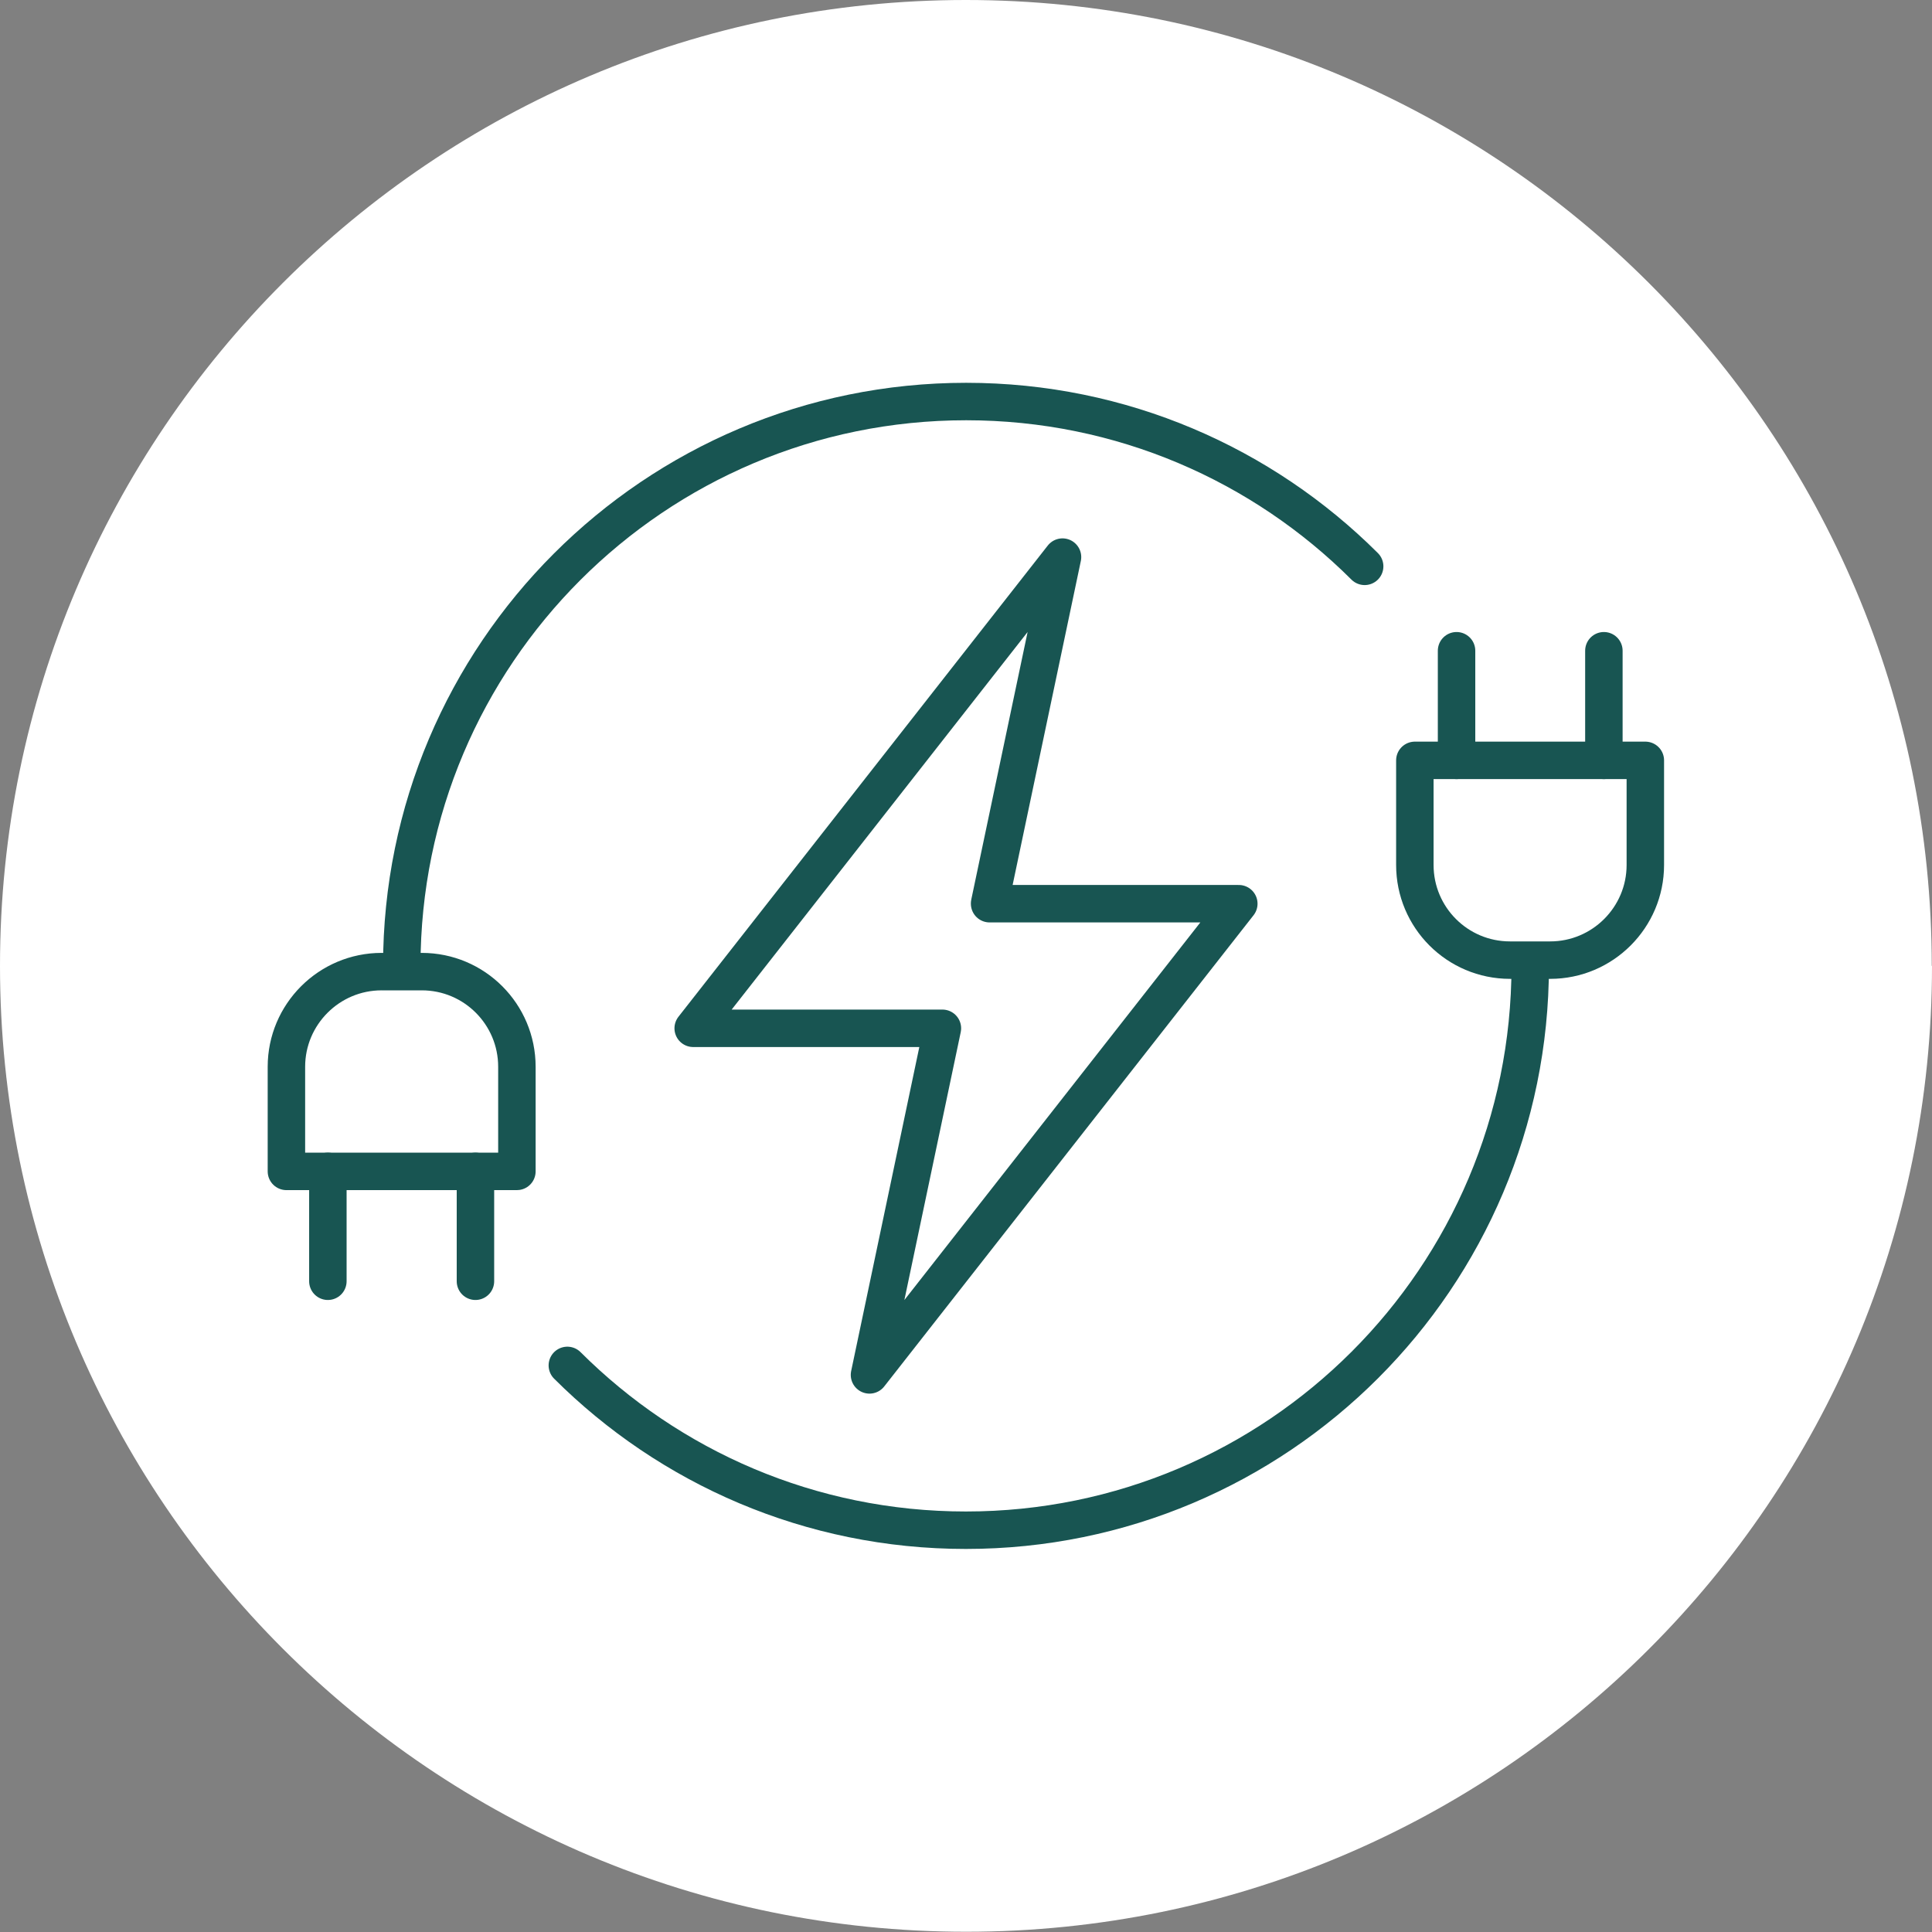
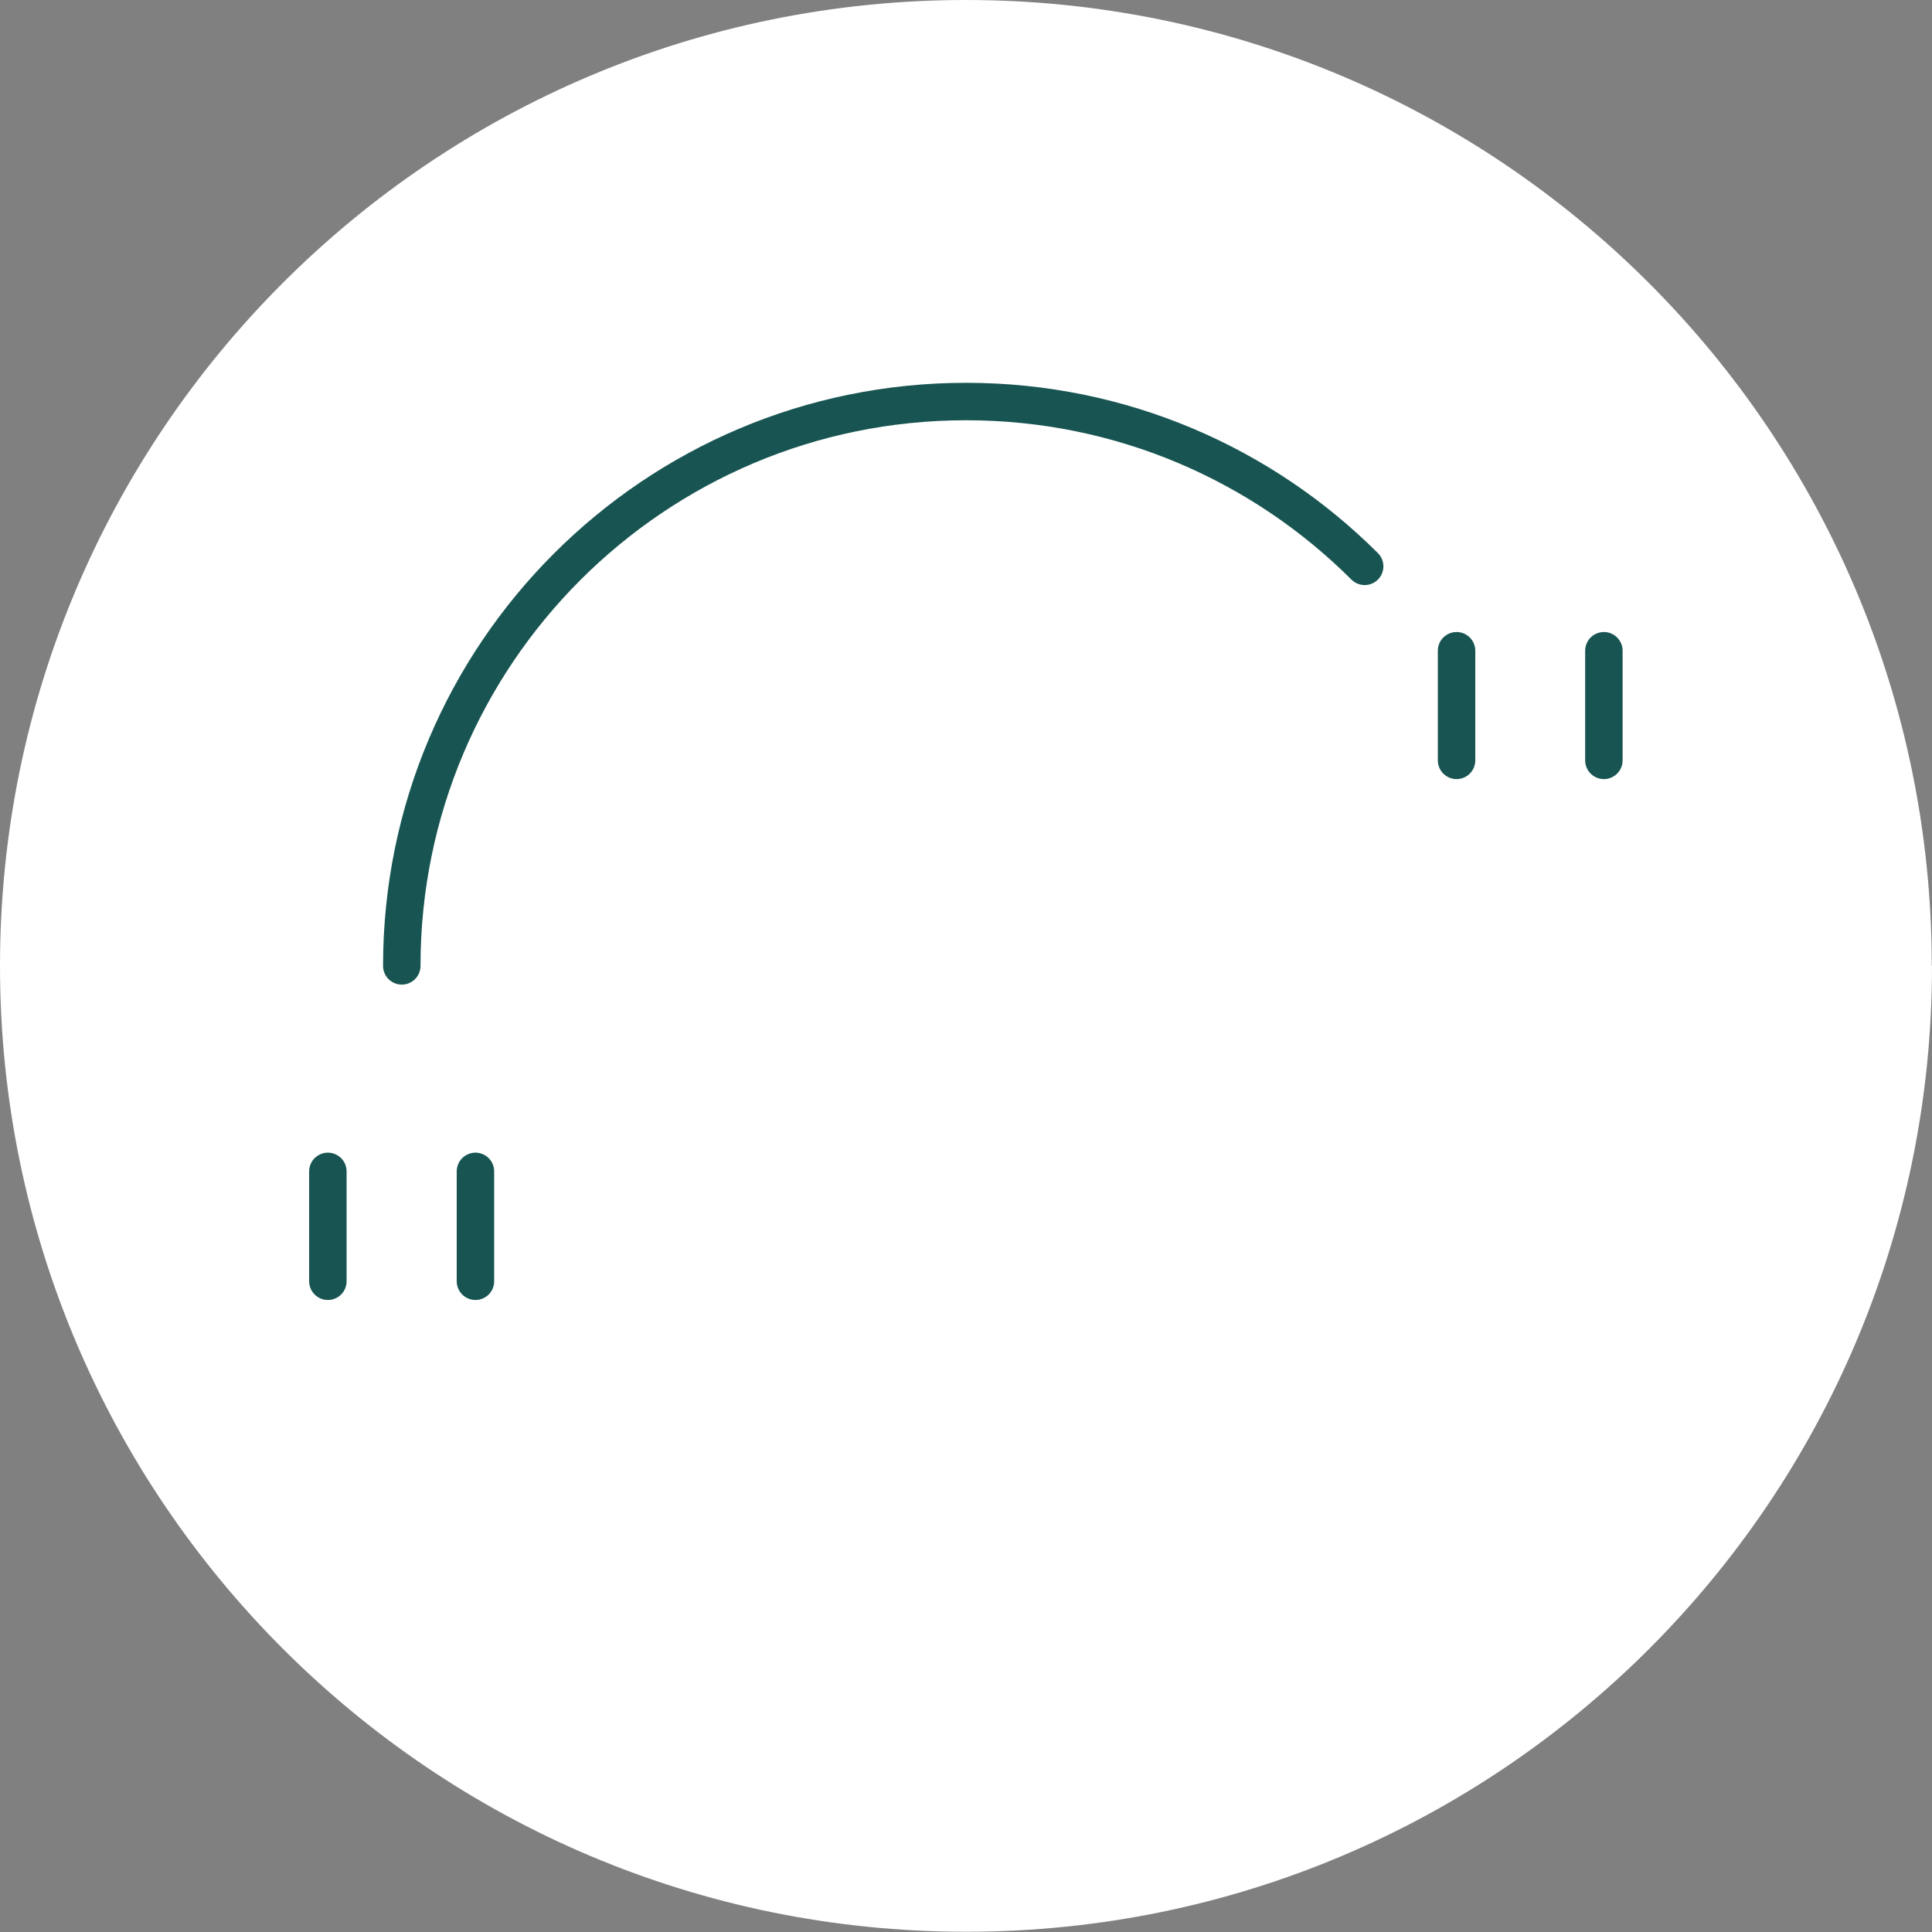
<svg xmlns="http://www.w3.org/2000/svg" id="Layer_2" viewBox="0 0 77.37 77.37">
  <rect x="0" y="0" width="77.37" height="77.37" fill="#808080" stroke="none" />
  <g id="Layer_1-2">
    <path d="M77.37,38.68c0,21.37-17.32,38.68-38.68,38.68S0,60.05,0,38.68,17.32,0,38.68,0s38.68,17.32,38.68,38.68" fill="#fff" />
-     <polygon points="27.76 41.18 37.74 41.18 34.82 55.06 49.61 36.19 39.63 36.19 39.63 36.18 42.55 22.31 27.76 41.18" fill="none" stroke="#185552" stroke-linecap="round" stroke-linejoin="round" stroke-width="1.5" />
-     <path d="M62.08,38.45h-1.61c-2.11,0-3.81-1.71-3.81-3.81v-4.19h9.23v4.19c0,2.1-1.71,3.81-3.81,3.81Z" fill="none" stroke="#185552" stroke-linecap="round" stroke-linejoin="round" stroke-width="1.5" />
    <line x1="58.33" y1="26.06" x2="58.33" y2="30.45" fill="none" stroke="#185552" stroke-linecap="round" stroke-linejoin="round" stroke-width="1.5" />
    <line x1="64.23" y1="26.06" x2="64.23" y2="30.45" fill="none" stroke="#185552" stroke-linecap="round" stroke-linejoin="round" stroke-width="1.5" />
-     <path d="M61.28,38.68c0,12.48-10.12,22.6-22.6,22.6-6.23,0-11.87-2.52-15.96-6.6" fill="none" stroke="#185552" stroke-linecap="round" stroke-linejoin="round" stroke-width="1.5" />
-     <path d="M15.28,38.91h1.61c2.11,0,3.81,1.71,3.81,3.81v4.19H11.47v-4.19c0-2.1,1.71-3.81,3.81-3.81Z" fill="none" stroke="#185552" stroke-linecap="round" stroke-linejoin="round" stroke-width="1.5" />
    <line x1="19.04" y1="51.31" x2="19.04" y2="46.91" fill="none" stroke="#185552" stroke-linecap="round" stroke-linejoin="round" stroke-width="1.5" />
    <line x1="13.13" y1="51.31" x2="13.13" y2="46.91" fill="none" stroke="#185552" stroke-linecap="round" stroke-linejoin="round" stroke-width="1.5" />
    <path d="M16.09,38.68c0-12.48,10.12-22.6,22.6-22.6,6.23,0,11.87,2.52,15.96,6.6" fill="none" stroke="#185552" stroke-linecap="round" stroke-linejoin="round" stroke-width="1.5" />
  </g>
</svg>